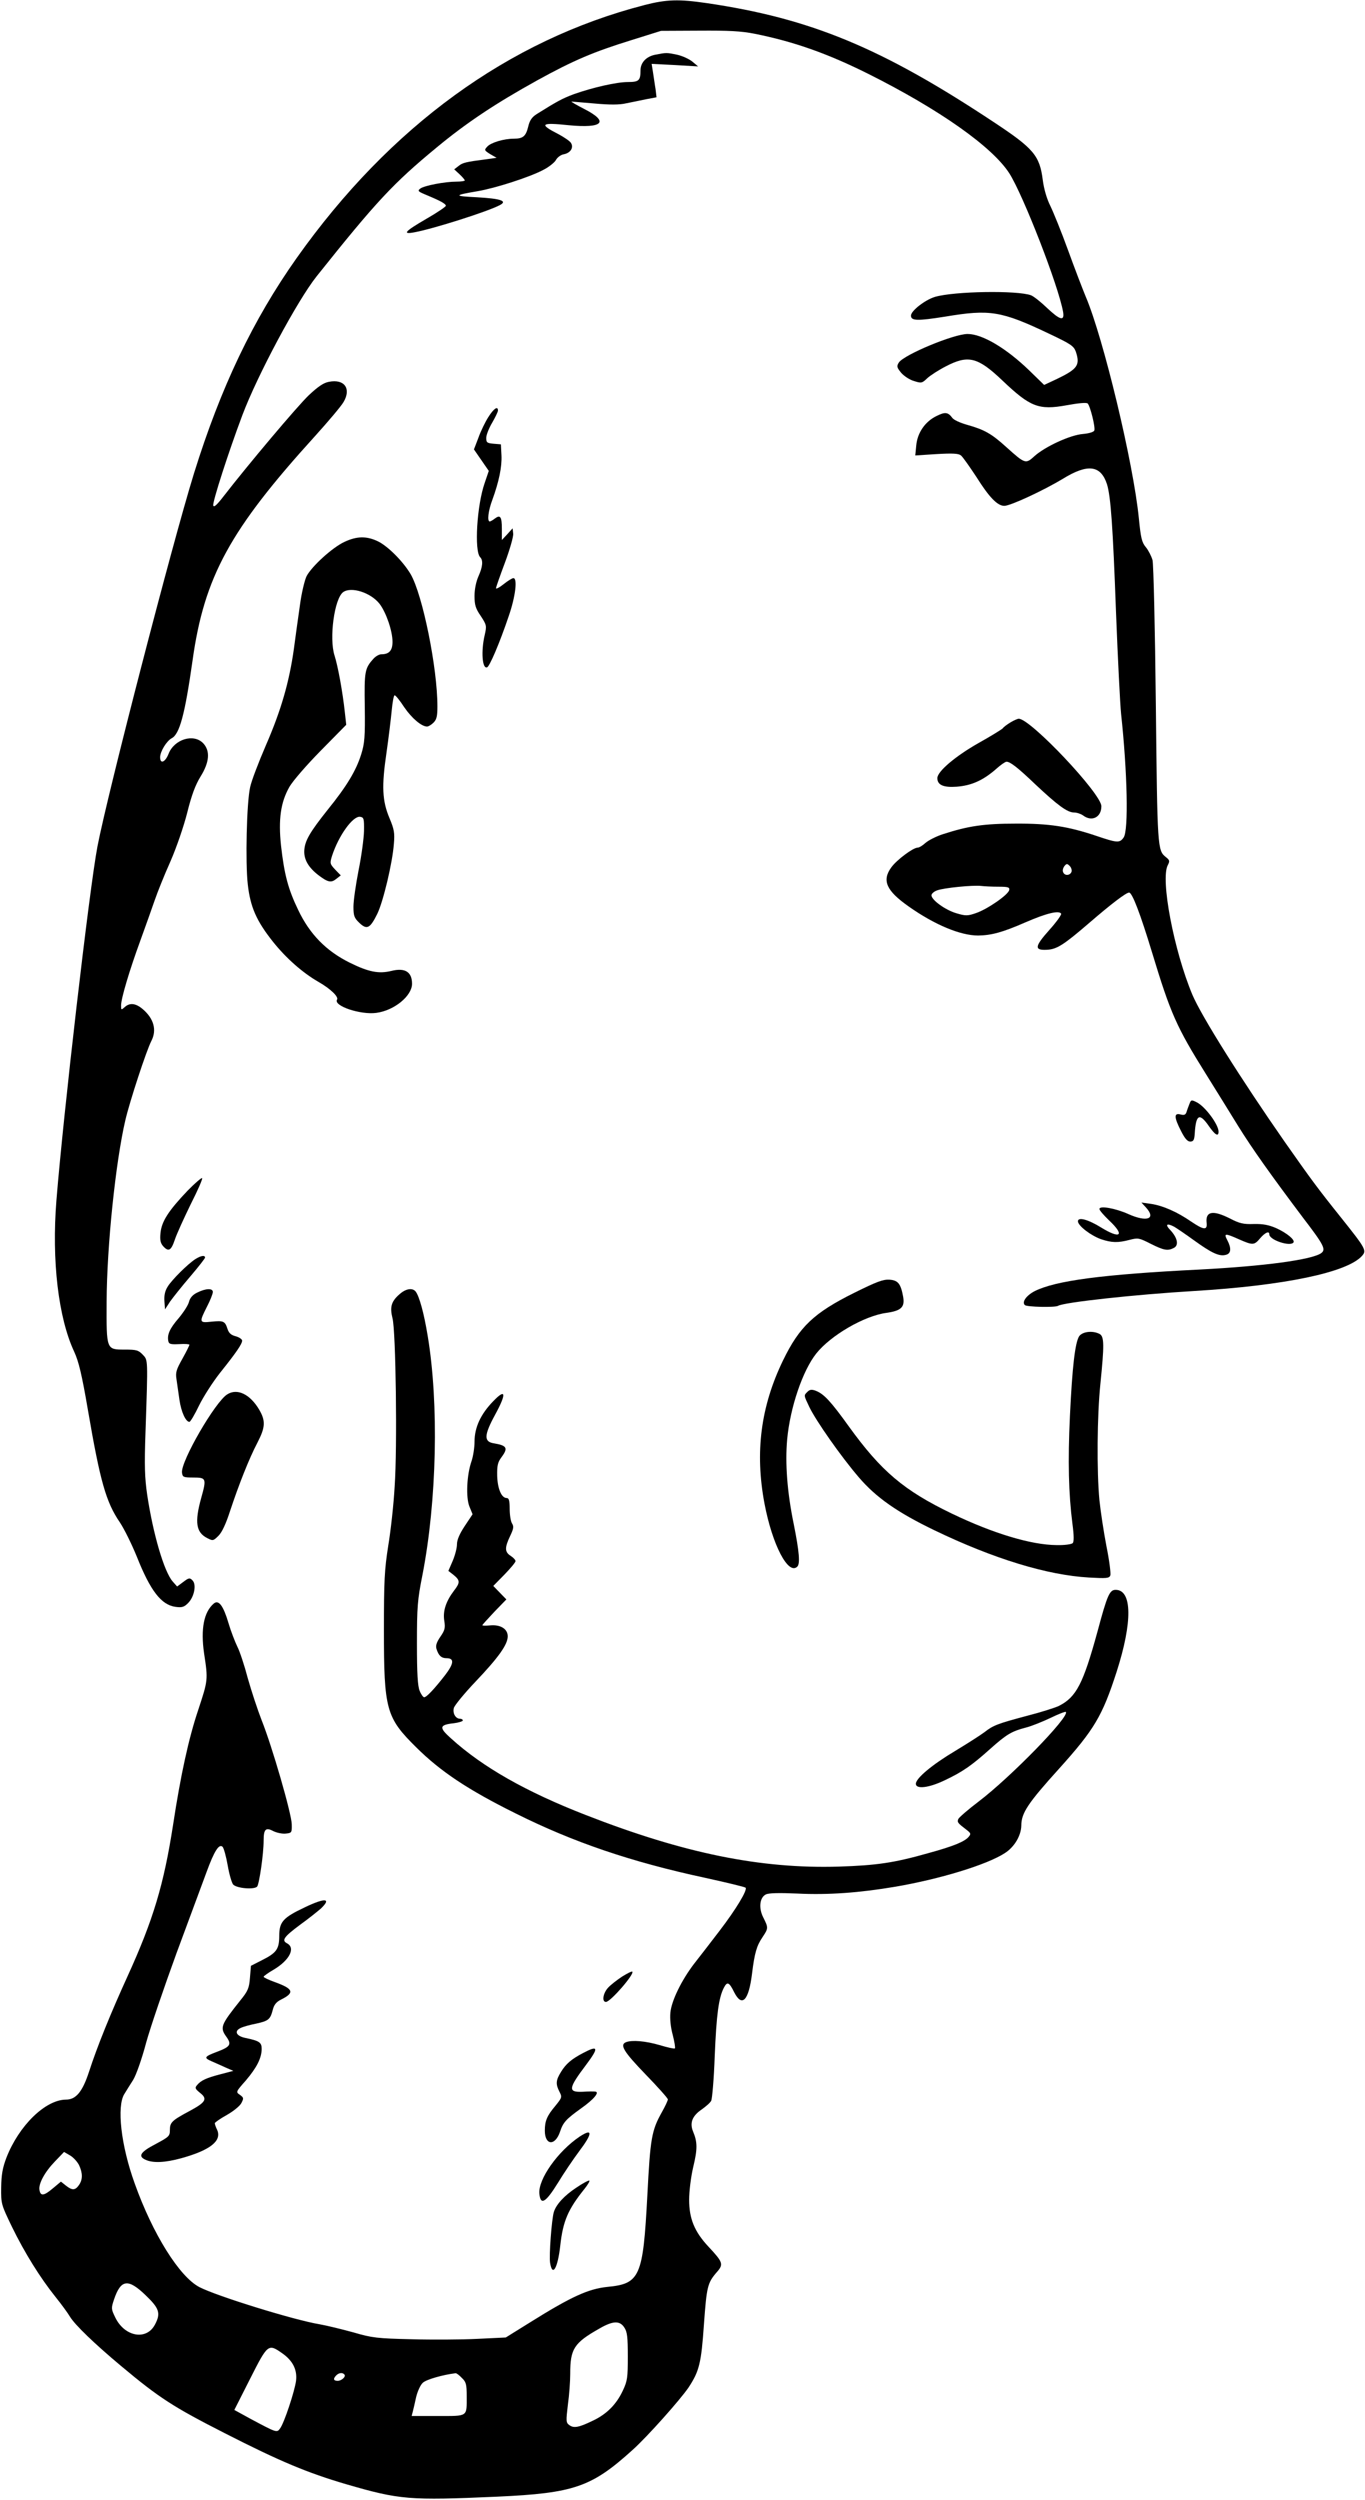
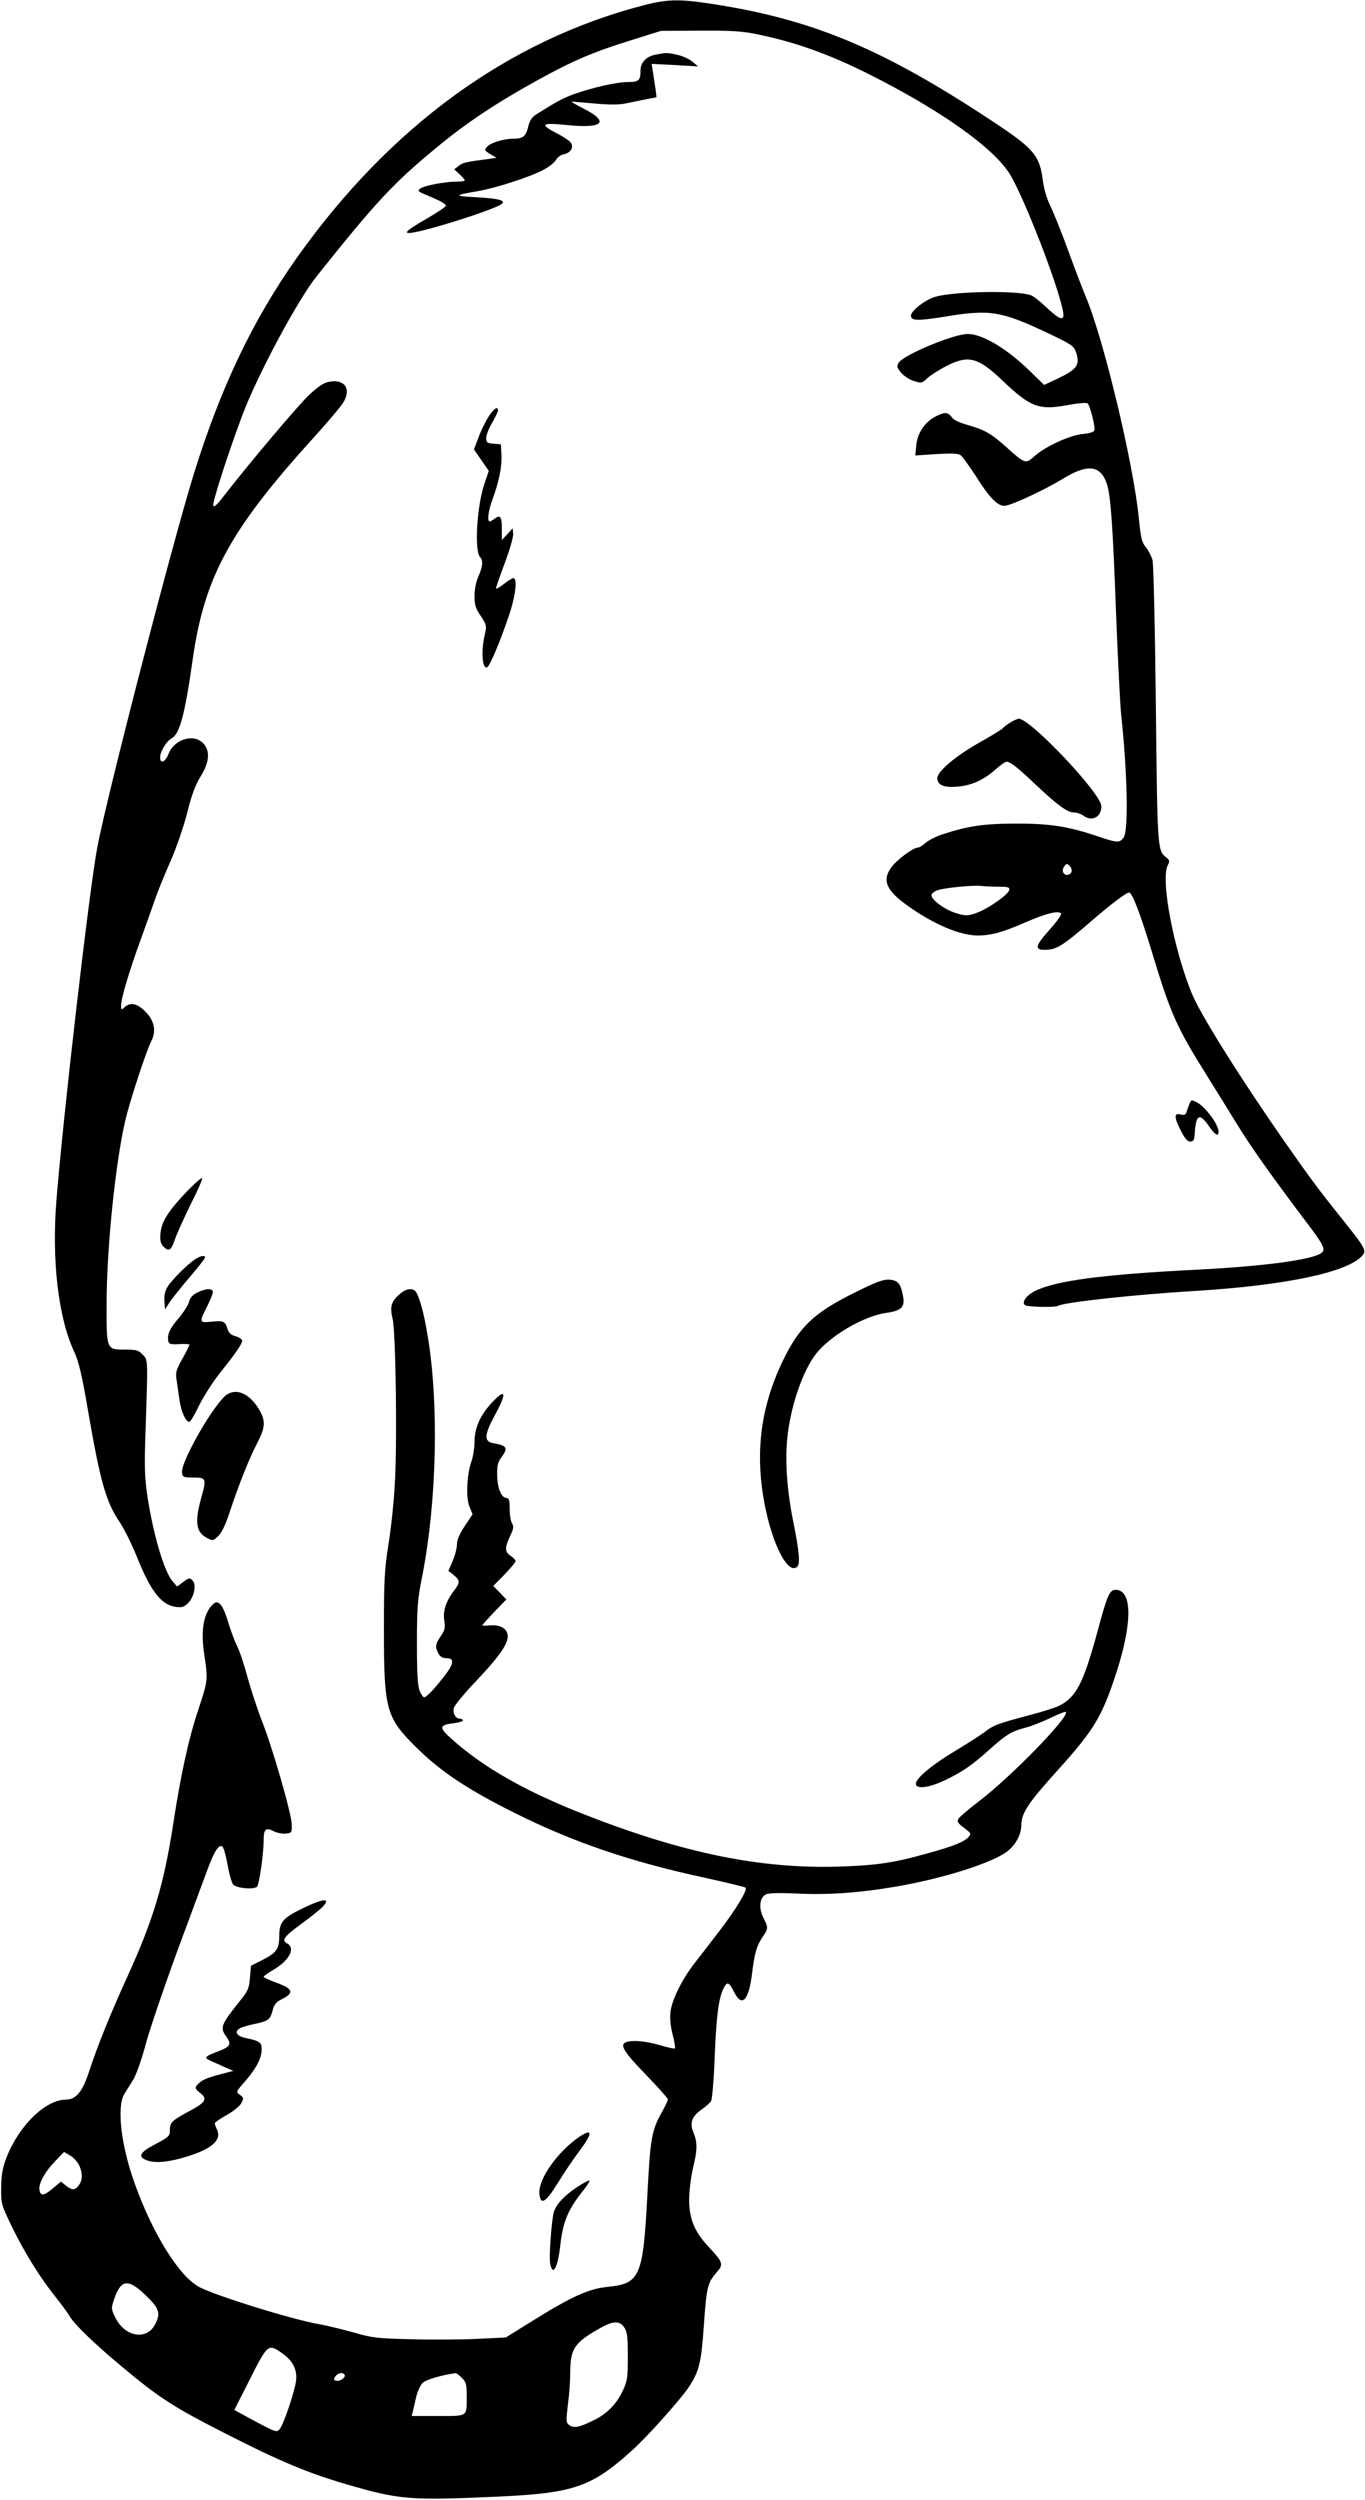
<svg xmlns="http://www.w3.org/2000/svg" version="1.0" width="699pt" height="1280pt" viewBox="0 0 699 1280" preserveAspectRatio="xMidYMid meet">
  <g transform="translate(0,1280) scale(0.1,-0.1)" fill="#000000" stroke="none">
    <path d="M3300 12774 c-695 -179 -1303 -621 -1780 -1294 -225 -318 -390 -664 -527 -1105 -112 -362 -442 -1638 -494 -1909 -41 -215 -174 -1364 -210 -1811 -25 -310 10 -603 91 -776 23 -50 39 -116 70 -297 63 -368 93 -473 164 -577 22 -33 61 -112 87 -176 69 -174 125 -246 197 -256 34 -5 45 -1 65 19 32 32 44 95 23 116 -14 15 -19 14 -48 -8 l-31 -23 -23 26 c-44 51 -100 243 -130 442 -13 89 -15 150 -9 320 13 384 13 370 -14 399 -22 23 -32 26 -92 26 -95 0 -94 -2 -93 245 1 283 46 716 96 930 22 95 108 357 133 405 29 56 13 115 -45 164 -36 30 -66 33 -92 9 -17 -15 -18 -15 -18 9 0 36 43 180 99 333 26 72 59 164 73 205 14 41 50 131 81 200 31 71 68 179 86 250 22 89 42 142 68 184 46 74 50 131 14 170 -49 52 -149 21 -178 -54 -17 -43 -43 -54 -43 -17 0 29 33 83 59 97 41 21 68 123 107 398 60 430 192 670 628 1150 66 73 132 151 145 173 41 69 5 120 -75 104 -27 -5 -55 -24 -102 -68 -59 -56 -314 -359 -437 -518 -34 -44 -50 -59 -53 -47 -4 19 79 276 149 462 77 205 282 588 381 712 304 381 390 474 613 658 153 127 302 226 515 344 187 103 288 146 485 207 l150 47 195 1 c152 1 215 -2 285 -16 200 -40 373 -101 583 -206 363 -182 634 -373 721 -509 71 -112 251 -574 275 -709 8 -49 -15 -43 -83 21 -31 30 -68 59 -81 64 -70 26 -392 21 -492 -8 -50 -15 -123 -71 -123 -96 0 -27 32 -28 176 -5 228 38 286 29 530 -87 112 -53 127 -63 138 -92 23 -69 10 -89 -96 -140 l-66 -31 -76 74 c-119 115 -241 187 -316 187 -71 0 -325 -106 -352 -146 -12 -19 -11 -25 12 -53 15 -17 44 -36 66 -42 37 -12 41 -11 67 14 15 14 58 42 95 61 115 60 164 48 290 -72 143 -136 186 -153 329 -127 60 11 102 15 108 9 13 -13 40 -122 34 -138 -3 -8 -26 -15 -58 -18 -65 -5 -193 -64 -248 -113 -46 -42 -48 -41 -145 46 -76 69 -112 89 -201 114 -35 10 -68 25 -75 35 -22 30 -37 32 -81 10 -58 -28 -98 -85 -104 -151 l-5 -51 109 7 c84 5 113 3 125 -7 9 -7 44 -57 79 -110 66 -105 108 -148 143 -148 32 0 201 79 299 138 128 79 195 71 227 -28 19 -62 30 -216 46 -655 9 -236 21 -470 26 -520 32 -297 39 -597 13 -633 -20 -29 -33 -28 -139 8 -146 49 -242 64 -415 63 -160 0 -242 -12 -371 -54 -35 -11 -75 -32 -90 -45 -14 -13 -32 -24 -40 -24 -23 0 -106 -62 -134 -100 -50 -68 -27 -120 88 -201 133 -94 265 -149 356 -149 68 1 124 16 241 67 108 47 173 63 184 45 3 -5 -24 -43 -60 -83 -75 -84 -79 -105 -15 -102 53 2 87 24 224 142 109 94 184 151 199 151 16 0 57 -107 118 -308 94 -310 124 -379 276 -622 50 -80 123 -198 163 -263 73 -118 170 -254 333 -471 108 -141 119 -163 94 -182 -47 -34 -293 -67 -621 -84 -501 -25 -740 -57 -847 -111 -42 -22 -66 -55 -50 -71 10 -10 155 -13 170 -4 29 18 395 58 697 76 464 28 783 95 859 179 26 28 20 38 -106 196 -124 155 -153 195 -290 390 -223 320 -426 643 -472 752 -95 227 -164 591 -126 663 11 21 10 26 -9 41 -44 35 -44 43 -52 779 -4 388 -12 722 -17 742 -6 21 -21 50 -34 66 -21 25 -26 47 -36 148 -28 283 -182 924 -272 1135 -17 41 -58 148 -91 239 -33 91 -74 192 -90 225 -19 38 -33 87 -39 133 -16 126 -47 162 -253 298 -572 379 -936 530 -1468 608 -143 21 -207 19 -319 -10z m2187 -4438 c-8 -20 -36 -21 -43 -1 -4 8 0 22 7 31 11 13 14 13 27 0 8 -8 12 -22 9 -30z m-375 -76 c51 0 59 -3 56 -17 -4 -24 -113 -99 -170 -118 -43 -15 -53 -15 -100 -1 -56 16 -128 68 -128 92 0 8 12 19 28 25 33 13 186 28 226 23 16 -2 55 -4 88 -4z" />
    <path d="M3356 12520 c-46 -9 -76 -40 -76 -80 0 -52 -8 -60 -64 -60 -59 0 -181 -28 -277 -62 -59 -22 -85 -36 -192 -103 -23 -15 -35 -32 -42 -63 -12 -50 -27 -62 -73 -62 -51 0 -119 -20 -137 -41 -16 -17 -15 -19 15 -38 l33 -19 -49 -7 c-110 -14 -125 -18 -146 -35 l-22 -17 27 -25 c15 -14 27 -28 27 -32 0 -3 -19 -6 -42 -6 -60 0 -164 -20 -185 -35 -16 -12 -14 -15 32 -34 72 -30 99 -45 98 -55 -1 -5 -45 -35 -99 -66 -112 -65 -127 -82 -60 -69 97 18 377 107 436 139 40 21 5 33 -117 40 -121 6 -121 10 2 31 90 15 264 71 335 108 30 15 60 39 67 52 7 13 24 26 39 29 35 6 53 34 38 58 -5 9 -34 29 -64 45 -102 52 -91 61 52 46 176 -17 209 17 80 83 -41 21 -70 38 -65 38 4 0 58 -5 119 -10 76 -7 127 -7 160 1 27 5 73 15 103 21 l53 10 -5 42 c-4 22 -9 61 -13 85 l-7 44 119 -6 119 -7 -30 25 c-16 13 -51 29 -78 35 -53 11 -55 11 -111 0z" />
    <path d="M2501 10665 c-16 -25 -39 -72 -51 -106 l-23 -60 38 -55 38 -55 -21 -62 c-40 -114 -54 -349 -23 -380 16 -16 13 -49 -9 -98 -12 -27 -20 -66 -20 -100 0 -46 5 -64 32 -103 30 -46 31 -50 20 -98 -19 -81 -13 -173 12 -165 13 4 64 123 111 262 35 101 46 195 24 195 -6 0 -29 -14 -50 -31 -21 -17 -39 -26 -39 -21 0 6 21 65 46 132 25 67 44 134 42 148 l-3 27 -27 -30 -28 -30 0 57 c0 63 -8 74 -36 53 -10 -8 -22 -15 -26 -15 -14 0 -8 54 13 110 34 93 50 170 47 229 l-3 56 -37 3 c-34 3 -38 6 -38 30 0 15 14 50 30 77 16 28 30 56 30 63 0 25 -21 11 -49 -33z" />
-     <path d="M1765 10026 c-62 -28 -169 -126 -195 -176 -10 -20 -26 -87 -34 -148 -9 -62 -23 -163 -31 -224 -24 -171 -66 -316 -143 -493 -38 -88 -75 -185 -81 -215 -18 -79 -25 -388 -12 -499 13 -115 44 -186 129 -293 68 -85 152 -159 234 -206 61 -35 103 -76 94 -90 -20 -32 120 -79 201 -68 92 12 183 87 183 149 0 61 -36 83 -105 66 -65 -16 -117 -6 -214 42 -121 60 -205 146 -264 270 -52 108 -71 181 -88 330 -14 133 -2 221 43 300 17 30 89 113 161 186 l130 132 -7 63 c-11 104 -36 240 -53 292 -28 88 -1 290 44 324 41 30 142 -2 187 -60 34 -45 66 -139 66 -194 0 -45 -17 -64 -58 -64 -10 0 -28 -10 -39 -22 -45 -50 -48 -64 -45 -249 2 -152 -1 -185 -18 -240 -26 -84 -74 -164 -172 -285 -93 -117 -118 -160 -120 -212 -1 -45 23 -85 74 -124 48 -36 64 -39 90 -18 l23 18 -29 30 c-27 29 -27 32 -16 69 34 105 107 206 144 201 19 -3 21 -9 20 -73 -1 -38 -13 -129 -28 -202 -14 -72 -26 -155 -26 -185 0 -47 4 -58 30 -83 39 -37 55 -29 92 46 30 61 78 261 85 359 5 55 1 75 -22 130 -38 89 -41 165 -16 335 11 77 23 175 27 218 4 42 10 77 15 77 5 0 27 -27 49 -61 39 -57 89 -99 117 -99 7 0 22 9 33 20 16 16 20 33 20 83 0 198 -76 572 -137 677 -39 66 -118 145 -169 169 -57 27 -107 26 -169 -3z" />
    <path d="M5174 9101 c-18 -11 -35 -24 -38 -29 -3 -5 -60 -40 -126 -77 -118 -67 -210 -145 -210 -179 0 -35 31 -49 99 -44 76 6 134 32 200 89 24 22 49 39 55 39 19 0 57 -29 150 -118 113 -106 162 -142 196 -142 14 0 35 -7 46 -15 45 -34 94 -10 94 47 0 64 -363 448 -423 448 -7 0 -26 -9 -43 -19z" />
    <path d="M6091 7148 c-5 -13 -12 -31 -15 -42 -5 -14 -12 -17 -31 -12 -34 9 -33 -15 3 -85 19 -38 33 -54 47 -54 16 0 21 8 23 40 6 99 24 109 72 40 32 -46 50 -57 50 -29 0 36 -67 127 -111 150 -28 14 -30 13 -38 -8z" />
-     <path d="M960 6703 c-97 -102 -132 -156 -138 -215 -4 -37 0 -53 13 -68 28 -31 41 -24 60 32 9 28 46 109 81 181 36 71 63 132 59 135 -3 3 -37 -26 -75 -65z" />
-     <path d="M5868 6618 c54 -59 6 -77 -90 -34 -67 30 -148 44 -148 26 0 -7 23 -33 50 -59 82 -77 58 -97 -41 -36 -68 42 -119 55 -119 32 0 -23 67 -74 119 -92 54 -18 86 -19 146 -3 43 11 48 10 107 -20 68 -34 88 -38 120 -21 26 14 17 53 -20 92 -27 28 -17 36 21 16 12 -7 58 -38 102 -70 90 -65 129 -83 162 -74 27 6 30 33 8 75 -19 36 -13 37 59 5 72 -32 79 -31 109 5 26 30 47 39 47 20 0 -29 109 -65 124 -41 8 13 -34 48 -89 73 -37 16 -67 22 -114 21 -53 -2 -74 3 -122 28 -89 45 -127 37 -120 -23 4 -38 -15 -36 -80 8 -71 49 -144 81 -204 90 l-50 7 23 -25z" />
+     <path d="M960 6703 c-97 -102 -132 -156 -138 -215 -4 -37 0 -53 13 -68 28 -31 41 -24 60 32 9 28 46 109 81 181 36 71 63 132 59 135 -3 3 -37 -26 -75 -65" />
    <path d="M1000 6353 c-40 -26 -119 -105 -141 -140 -14 -22 -19 -45 -17 -75 l3 -42 26 40 c15 21 61 79 103 128 42 49 76 93 76 97 0 14 -22 10 -50 -8z" />
    <path d="M4375 6181 c-207 -103 -281 -173 -365 -346 -114 -235 -145 -470 -95 -734 40 -211 122 -368 168 -322 15 15 10 75 -18 216 -34 164 -45 314 -34 435 15 163 79 352 149 440 74 93 246 193 359 208 76 11 95 29 86 82 -12 67 -26 85 -70 88 -33 2 -65 -10 -180 -67z" />
    <path d="M1010 6182 c-23 -11 -37 -27 -42 -47 -4 -17 -28 -54 -53 -84 -46 -53 -60 -85 -53 -118 3 -15 12 -17 56 -15 29 2 52 0 52 -3 0 -4 -16 -36 -36 -72 -31 -55 -36 -70 -30 -106 3 -23 10 -70 15 -105 9 -61 32 -112 51 -112 5 0 27 37 49 83 22 45 70 120 107 167 84 105 114 149 114 166 0 7 -15 17 -32 22 -24 6 -36 16 -43 38 -13 40 -20 43 -82 37 -63 -7 -64 -4 -23 77 17 33 30 66 30 75 0 20 -36 19 -80 -3z" />
    <path d="M2043 6171 c-40 -36 -47 -64 -33 -121 17 -65 25 -661 11 -860 -5 -91 -20 -228 -33 -305 -19 -121 -22 -179 -22 -430 0 -409 11 -449 166 -602 123 -122 263 -216 507 -337 296 -148 592 -249 974 -331 109 -24 201 -46 205 -50 11 -11 -49 -111 -135 -223 -45 -59 -103 -134 -129 -167 -64 -84 -115 -188 -121 -249 -3 -32 1 -75 12 -115 9 -35 14 -66 11 -69 -3 -3 -38 5 -78 17 -72 21 -141 27 -172 15 -34 -13 -13 -48 99 -164 63 -65 115 -123 115 -129 0 -6 -14 -36 -31 -66 -52 -93 -59 -132 -74 -425 -22 -417 -37 -453 -205 -469 -97 -10 -185 -50 -393 -180 l-127 -79 -145 -7 c-79 -4 -231 -5 -337 -2 -176 4 -202 7 -298 35 -58 16 -136 35 -175 42 -128 21 -526 144 -614 190 -102 53 -239 272 -331 530 -71 196 -93 396 -53 459 10 16 30 49 45 72 15 24 45 109 66 189 22 80 93 287 156 460 64 173 133 359 153 413 40 110 65 149 83 131 6 -6 18 -49 26 -95 8 -46 21 -90 28 -98 20 -20 109 -27 123 -10 11 15 33 168 33 235 0 59 11 69 49 49 18 -9 47 -15 64 -13 31 3 32 5 31 48 -1 54 -100 397 -154 532 -21 54 -53 151 -71 215 -17 65 -41 138 -54 163 -12 25 -33 79 -45 120 -26 88 -50 121 -75 100 -51 -43 -68 -130 -50 -255 21 -136 20 -138 -29 -287 -50 -148 -91 -337 -130 -593 -47 -303 -101 -485 -234 -776 -86 -189 -154 -356 -197 -489 -33 -100 -66 -140 -117 -140 -106 -1 -241 -133 -305 -297 -20 -53 -26 -87 -27 -153 -1 -84 0 -87 56 -203 63 -129 142 -257 222 -357 29 -36 62 -81 74 -101 25 -42 127 -140 261 -252 197 -165 269 -211 532 -345 284 -145 424 -203 621 -261 275 -80 324 -84 773 -64 395 18 484 49 694 239 76 68 244 257 287 320 55 84 65 123 79 326 14 192 18 210 67 266 34 39 30 50 -44 129 -72 77 -99 144 -99 240 0 44 9 117 21 168 22 92 22 127 -1 182 -18 44 -4 80 45 113 21 15 43 34 48 44 5 10 14 113 18 229 9 212 20 298 47 350 17 33 27 29 53 -24 40 -78 74 -42 91 95 13 107 24 144 54 188 30 45 30 48 4 100 -25 48 -19 102 12 118 13 8 68 9 162 5 158 -8 319 4 502 35 228 39 467 112 559 171 50 31 85 90 86 142 0 64 33 114 194 292 180 200 221 269 294 495 82 255 80 420 -5 420 -31 0 -43 -27 -93 -214 -73 -266 -108 -335 -197 -380 -18 -9 -90 -32 -160 -50 -158 -42 -177 -50 -222 -85 -20 -15 -87 -58 -150 -96 -119 -71 -201 -140 -201 -168 0 -29 67 -21 148 18 91 43 137 75 232 160 85 76 111 91 184 110 28 7 85 30 125 49 41 20 77 34 79 31 22 -22 -283 -335 -448 -460 -54 -41 -100 -81 -103 -89 -6 -16 -3 -20 43 -55 22 -17 23 -21 10 -36 -20 -24 -78 -48 -206 -83 -176 -50 -267 -63 -459 -69 -400 -12 -793 68 -1295 264 -306 119 -528 245 -690 392 -63 56 -61 70 14 78 25 3 46 10 46 14 0 5 -6 9 -14 9 -23 0 -39 28 -32 55 4 14 54 75 112 136 117 123 164 189 164 231 0 38 -37 61 -90 56 -22 -2 -40 -2 -40 1 0 2 28 33 61 68 l62 64 -34 35 -33 34 57 58 c31 32 57 63 57 69 0 6 -11 18 -25 27 -31 20 -31 42 -3 101 18 38 20 49 10 65 -7 11 -12 45 -12 75 0 42 -4 55 -15 55 -27 0 -47 47 -49 114 -1 52 3 70 22 95 35 47 28 60 -38 71 -53 8 -52 41 5 146 60 110 56 138 -10 69 -64 -66 -95 -134 -95 -206 0 -31 -7 -75 -15 -99 -25 -70 -30 -188 -11 -234 l16 -39 -40 -60 c-27 -41 -40 -71 -40 -94 0 -19 -10 -57 -22 -85 l-22 -51 27 -21 c33 -27 34 -39 2 -80 -41 -54 -58 -104 -50 -154 6 -37 3 -49 -20 -82 -19 -28 -25 -45 -20 -62 11 -35 25 -48 52 -48 40 0 38 -27 -8 -87 -56 -72 -95 -113 -107 -113 -5 0 -16 15 -23 33 -10 24 -14 86 -14 242 0 188 3 224 28 350 74 379 85 880 27 1226 -19 116 -43 203 -62 227 -17 20 -52 14 -85 -17z m-1638 -4457 c19 -41 19 -74 -1 -102 -19 -27 -34 -28 -67 -2 l-25 20 -42 -35 c-46 -39 -63 -40 -68 -7 -5 32 27 91 79 145 l47 49 31 -18 c17 -10 37 -32 46 -50z m341 -666 c70 -67 78 -92 48 -149 -43 -84 -156 -64 -204 36 -21 43 -21 47 -6 92 35 103 72 108 162 21z m2451 -165 c15 -22 18 -49 18 -148 0 -109 -2 -125 -26 -176 -33 -70 -82 -119 -151 -152 -72 -35 -99 -41 -122 -24 -18 13 -18 20 -8 104 7 49 12 121 12 159 0 128 19 158 150 232 69 40 104 41 127 5z m-1753 -131 c55 -38 79 -85 72 -142 -7 -53 -61 -217 -82 -244 -16 -23 -19 -21 -152 50 l-82 45 81 160 c90 178 93 180 163 131z m319 -109 c11 -10 -13 -33 -34 -33 -22 0 -24 11 -7 28 13 13 31 16 41 5z m602 -18 c22 -21 25 -33 25 -94 0 -107 8 -101 -147 -101 l-135 0 6 23 c3 12 11 45 17 74 7 29 22 62 34 73 18 17 102 41 168 49 4 1 19 -10 32 -24z" />
-     <path d="M5526 5958 c-21 -34 -35 -157 -47 -407 -11 -232 -7 -399 13 -554 8 -61 8 -91 1 -98 -6 -6 -43 -11 -82 -10 -131 1 -326 60 -536 161 -247 119 -362 217 -527 445 -94 131 -129 168 -170 184 -21 8 -31 7 -43 -5 -19 -19 -20 -16 10 -79 34 -70 161 -252 253 -359 88 -103 198 -180 387 -271 303 -146 578 -230 792 -242 90 -5 103 -4 109 11 3 9 -5 76 -20 149 -14 73 -30 179 -36 236 -14 148 -12 433 5 596 20 198 20 242 -4 255 -36 19 -89 12 -105 -12z" />
    <path d="M1164 5661 c-62 -38 -239 -344 -232 -401 3 -23 7 -25 58 -25 67 0 68 -5 40 -106 -34 -123 -26 -175 31 -204 29 -15 31 -15 58 12 18 18 38 61 59 126 45 136 98 270 140 350 41 79 43 112 9 170 -47 79 -112 110 -163 78z" />
    <path d="M1560 3034 c-110 -52 -130 -74 -130 -145 0 -69 -14 -88 -90 -126 l-55 -28 -5 -61 c-4 -53 -10 -68 -50 -117 -101 -127 -105 -138 -69 -188 26 -37 17 -49 -49 -74 -66 -25 -70 -31 -28 -49 20 -9 53 -23 74 -33 l37 -16 -65 -17 c-73 -19 -100 -31 -121 -56 -12 -14 -10 -19 16 -40 39 -31 29 -48 -57 -94 -88 -47 -98 -57 -98 -96 0 -31 -5 -35 -72 -71 -79 -41 -93 -63 -53 -81 38 -18 101 -15 184 8 148 41 208 89 183 145 -7 14 -12 29 -12 34 0 4 27 23 61 42 34 19 67 46 75 61 13 25 12 28 -7 42 -22 15 -22 15 30 74 56 66 81 115 81 162 0 33 -12 41 -85 56 -46 10 -57 35 -22 51 12 6 48 16 79 22 63 14 72 21 85 71 6 25 18 40 42 52 71 35 64 55 -30 89 -33 12 -59 24 -59 28 0 3 23 20 51 36 81 48 114 111 69 135 -29 15 -17 33 68 96 43 31 89 68 105 82 57 54 21 56 -83 6z" />
-     <path d="M3186 2680 c-26 -17 -58 -42 -72 -57 -26 -28 -33 -73 -11 -73 23 0 147 143 135 155 -3 3 -26 -9 -52 -25z" />
-     <path d="M2985 2288 c-59 -31 -87 -55 -112 -96 -27 -43 -28 -63 -8 -102 14 -27 13 -30 -21 -72 -43 -51 -54 -77 -54 -127 0 -76 53 -80 78 -5 16 48 31 64 109 120 65 46 95 83 71 85 -7 1 -37 1 -65 -1 -76 -3 -73 17 19 139 66 88 62 101 -17 59z" />
    <path d="M2969 1861 c-112 -75 -214 -219 -207 -293 6 -61 32 -46 94 54 31 51 81 125 111 165 68 90 69 118 2 74z" />
    <path d="M2951 1599 c-62 -41 -103 -86 -115 -125 -11 -37 -25 -224 -19 -260 12 -74 39 -28 52 88 14 126 39 185 125 292 16 20 27 39 24 41 -3 3 -33 -13 -67 -36z" />
  </g>
</svg>